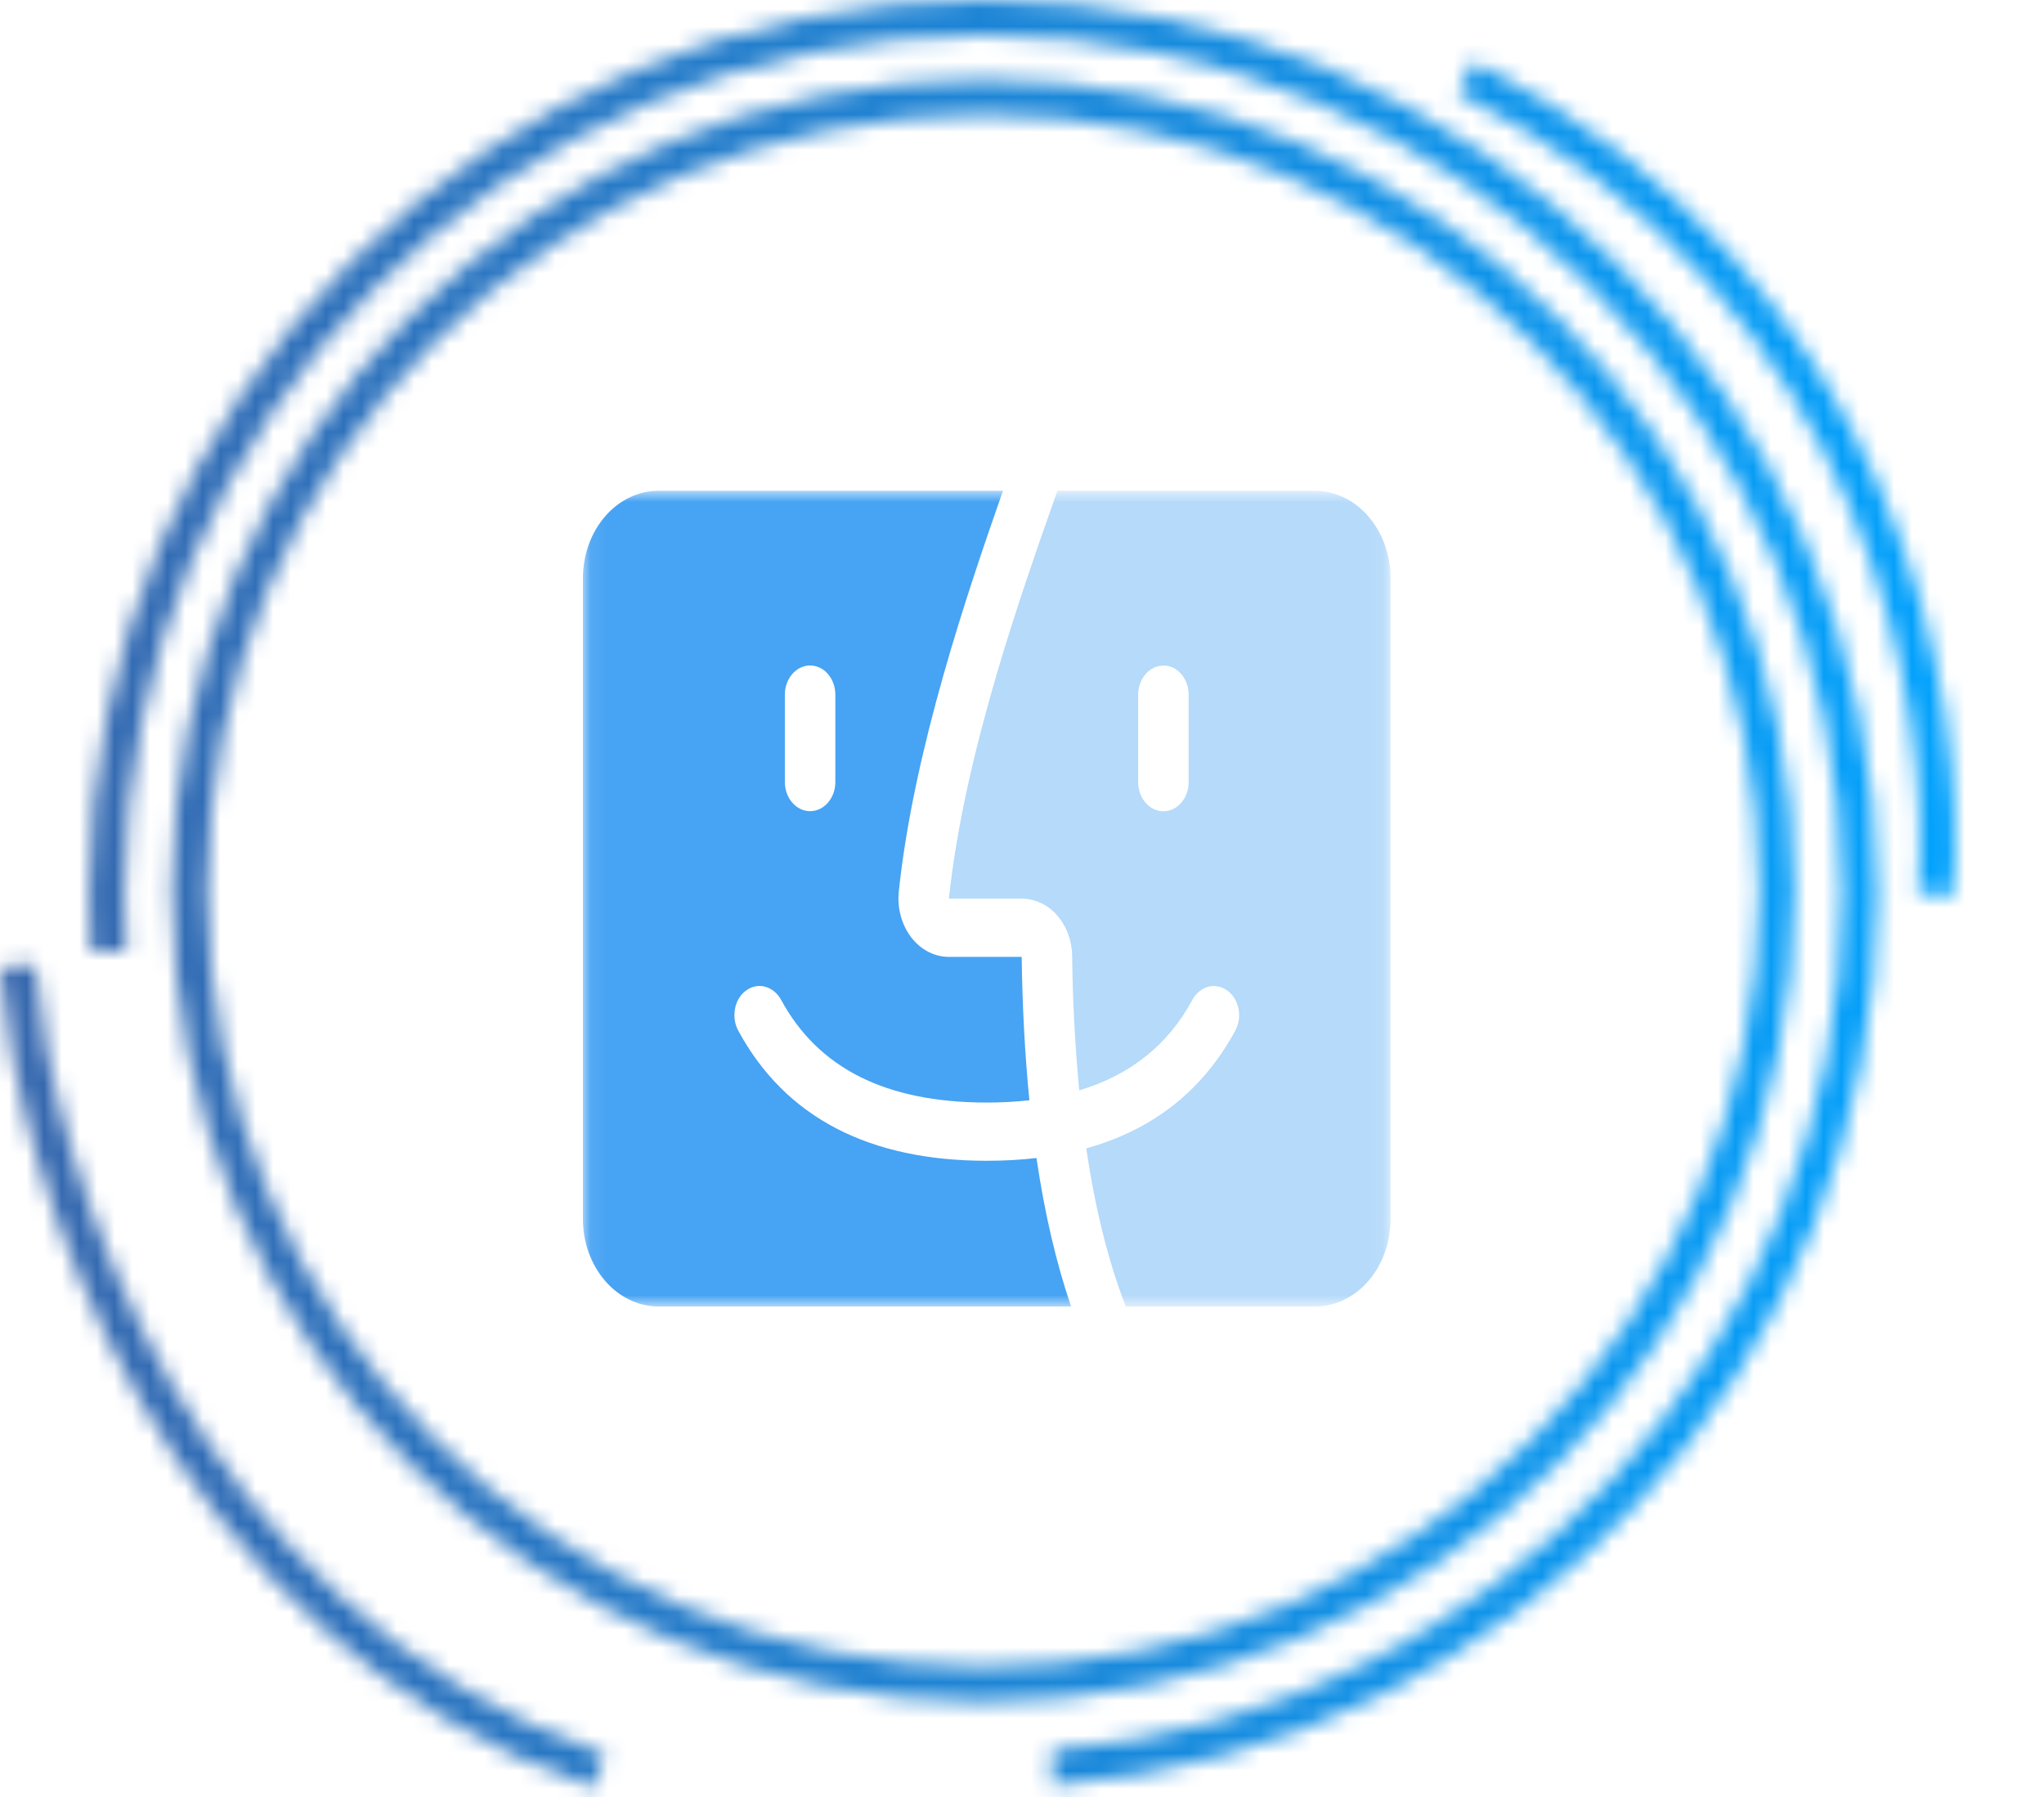
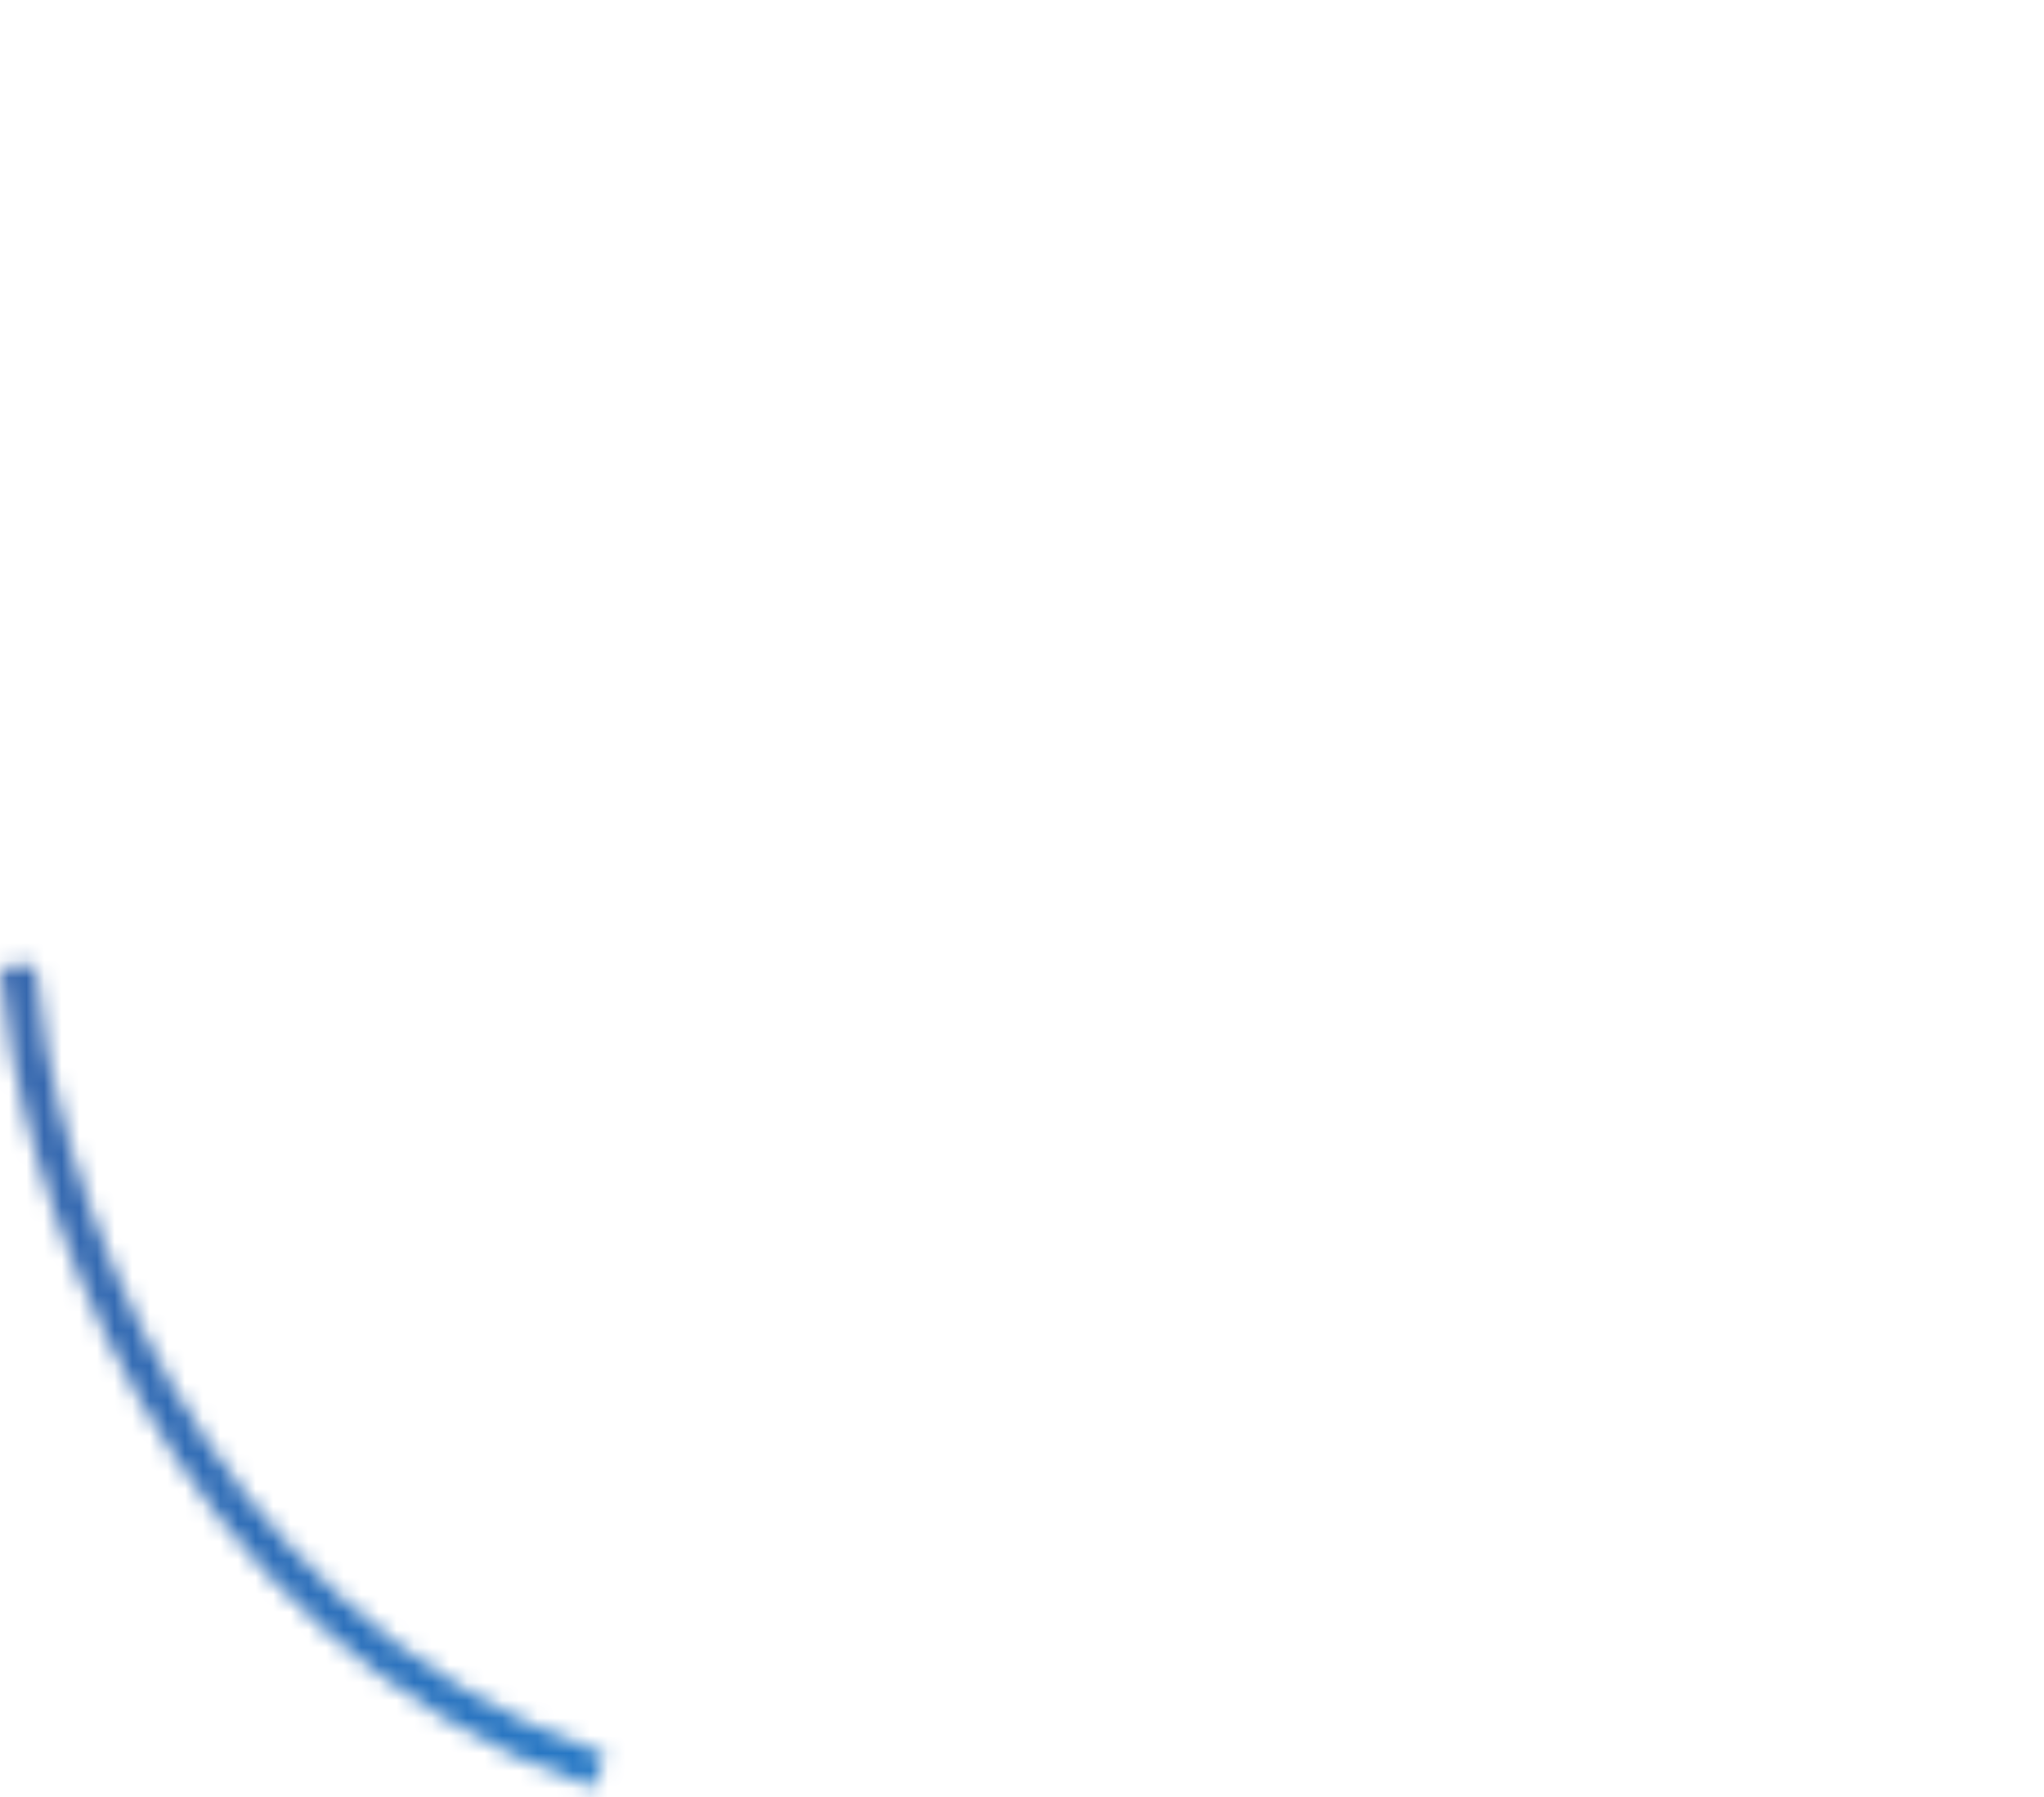
<svg xmlns="http://www.w3.org/2000/svg" width="116" height="102" viewBox="0 0 116 102" fill="none">
  <mask id="mask0_2067_58" style="mask-type:alpha" maskUnits="userSpaceOnUse" x="0" y="0" width="111" height="102">
-     <path d="M55.796 95.585C80.671 95.585 100.837 75.419 100.837 50.544C100.837 25.669 80.671 5.504 55.796 5.504C30.921 5.504 10.756 25.669 10.756 50.544C10.756 75.419 30.921 95.585 55.796 95.585Z" stroke="#3866AC" stroke-width="2" />
    <path d="M1 54.84C1.937 66.567 9.847 92.122 33.99 100.525" stroke="#3866AC" stroke-width="2" />
-     <path d="M109.837 50.769C110.797 40.193 106.812 16.112 83.189 4.395" stroke="#3866AC" stroke-width="2" />
-     <path fill-rule="evenodd" clip-rule="evenodd" d="M59.715 99.33C84.803 97.334 104.539 76.343 104.539 50.742C104.539 23.823 82.717 2 55.797 2C28.877 2 7.055 23.823 7.055 50.742C7.055 51.829 7.09 52.907 7.16 53.975H5.156C5.089 52.906 5.055 51.828 5.055 50.742C5.055 22.718 27.773 0 55.797 0C83.821 0 106.539 22.718 106.539 50.742C106.539 77.448 85.909 99.335 59.715 101.336V99.33Z" fill="#3866AC" />
  </mask>
  <g mask="url(#mask0_2067_58)">
    <path d="M-1.939 -4.508H113.456V115.785H-1.939V-4.508Z" fill="url(#paint0_linear_2067_58)" />
  </g>
  <mask id="mask1_2067_58" style="mask-type:luminance" maskUnits="userSpaceOnUse" x="31" y="26" width="50" height="50">
-     <path d="M31 26H81V76H31V26Z" fill="white" />
-   </mask>
+     </mask>
  <g mask="url(#mask1_2067_58)">
    <mask id="mask2_2067_58" style="mask-type:luminance" maskUnits="userSpaceOnUse" x="33" y="27" width="46" height="48">
      <path d="M78.917 27.852H33.082V74.149H78.917V27.852Z" fill="white" />
    </mask>
    <g mask="url(#mask2_2067_58)">
-       <path opacity="0.4" fill-rule="evenodd" clip-rule="evenodd" d="M61.647 65.175C65.417 64.125 68.259 61.903 70.104 58.492C70.255 58.213 70.331 57.891 70.322 57.565C70.314 57.24 70.22 56.924 70.054 56.656C69.837 56.304 69.504 56.062 69.127 55.983C68.941 55.947 68.75 55.953 68.566 56.003C68.382 56.052 68.21 56.143 68.059 56.269C67.905 56.397 67.774 56.556 67.674 56.739C66.299 59.283 64.174 61.005 61.249 61.883C61.01 59.349 60.876 56.804 60.847 54.255C60.838 53.394 60.532 52.568 59.992 51.95C59.731 51.651 59.419 51.413 59.074 51.25C58.729 51.087 58.359 51.003 57.984 51.003H53.852C54.739 42.567 58.174 33.086 60.009 27.855H74.619C75.759 27.855 76.852 28.378 77.657 29.308C78.462 30.239 78.917 31.503 78.917 32.817V69.192C78.917 70.508 78.464 71.769 77.657 72.7C76.852 73.63 75.757 74.153 74.619 74.153H63.892C62.907 71.629 62.158 68.634 61.647 65.175ZM66.024 37.775C65.835 37.776 65.647 37.819 65.473 37.903C65.299 37.986 65.142 38.108 65.012 38.261C64.74 38.574 64.589 38.993 64.592 39.428V44.389C64.592 44.828 64.742 45.25 65.012 45.558C65.142 45.711 65.299 45.833 65.473 45.917C65.647 46 65.835 46.044 66.024 46.044C66.214 46.044 66.402 46.001 66.577 45.917C66.751 45.834 66.908 45.712 67.039 45.558C67.31 45.245 67.46 44.826 67.457 44.392V39.425C67.457 38.986 67.307 38.564 67.037 38.255C66.906 38.102 66.749 37.98 66.575 37.897C66.401 37.813 66.214 37.77 66.024 37.769" fill="#47A3F3" />
      <path fill-rule="evenodd" clip-rule="evenodd" d="M58.822 65.724C59.285 68.863 59.94 71.671 60.785 74.149H37.38C36.24 74.149 35.147 73.627 34.342 72.696C33.53 71.751 33.078 70.494 33.082 69.188V32.813C33.082 31.496 33.535 30.235 34.342 29.304C35.147 28.374 36.242 27.852 37.38 27.852H56.92C54.945 33.507 51.86 42.507 51.007 50.602C50.96 51.064 50.998 51.532 51.118 51.977C51.239 52.422 51.439 52.836 51.707 53.193C51.977 53.543 52.307 53.824 52.675 54.016C53.042 54.207 53.447 54.307 53.85 54.307H57.982C58.022 57.207 58.168 59.92 58.42 62.446C57.615 62.532 56.808 62.575 56 62.574C50.25 62.574 46.42 60.61 44.325 56.738C44.125 56.372 43.805 56.108 43.432 56.002C43.248 55.952 43.057 55.944 42.871 55.98C42.685 56.016 42.507 56.094 42.35 56.21C42.187 56.326 42.048 56.477 41.938 56.654C41.83 56.831 41.753 57.03 41.715 57.24C41.63 57.667 41.694 58.114 41.895 58.49C44.572 63.435 49.34 65.879 56 65.879C56.983 65.879 57.924 65.827 58.822 65.721M45.972 37.768C45.783 37.769 45.596 37.813 45.422 37.896C45.249 37.98 45.092 38.102 44.962 38.254C44.69 38.568 44.54 38.986 44.542 39.421V44.382C44.542 44.821 44.692 45.243 44.962 45.552C45.092 45.705 45.249 45.827 45.423 45.91C45.597 45.994 45.785 46.037 45.975 46.038C46.164 46.037 46.352 45.994 46.526 45.91C46.7 45.827 46.857 45.705 46.987 45.552C47.259 45.239 47.409 44.82 47.407 44.385V39.424C47.407 38.985 47.257 38.563 46.987 38.254C46.857 38.101 46.7 37.979 46.526 37.896C46.352 37.812 46.162 37.769 45.972 37.768Z" fill="#47A3F3" />
    </g>
  </g>
  <defs>
    <linearGradient id="paint0_linear_2067_58" x1="113.456" y1="55.639" x2="-1.939" y2="55.639" gradientUnits="userSpaceOnUse">
      <stop stop-color="#00A3FF" />
      <stop offset="1" stop-color="#3866AC" />
    </linearGradient>
  </defs>
</svg>